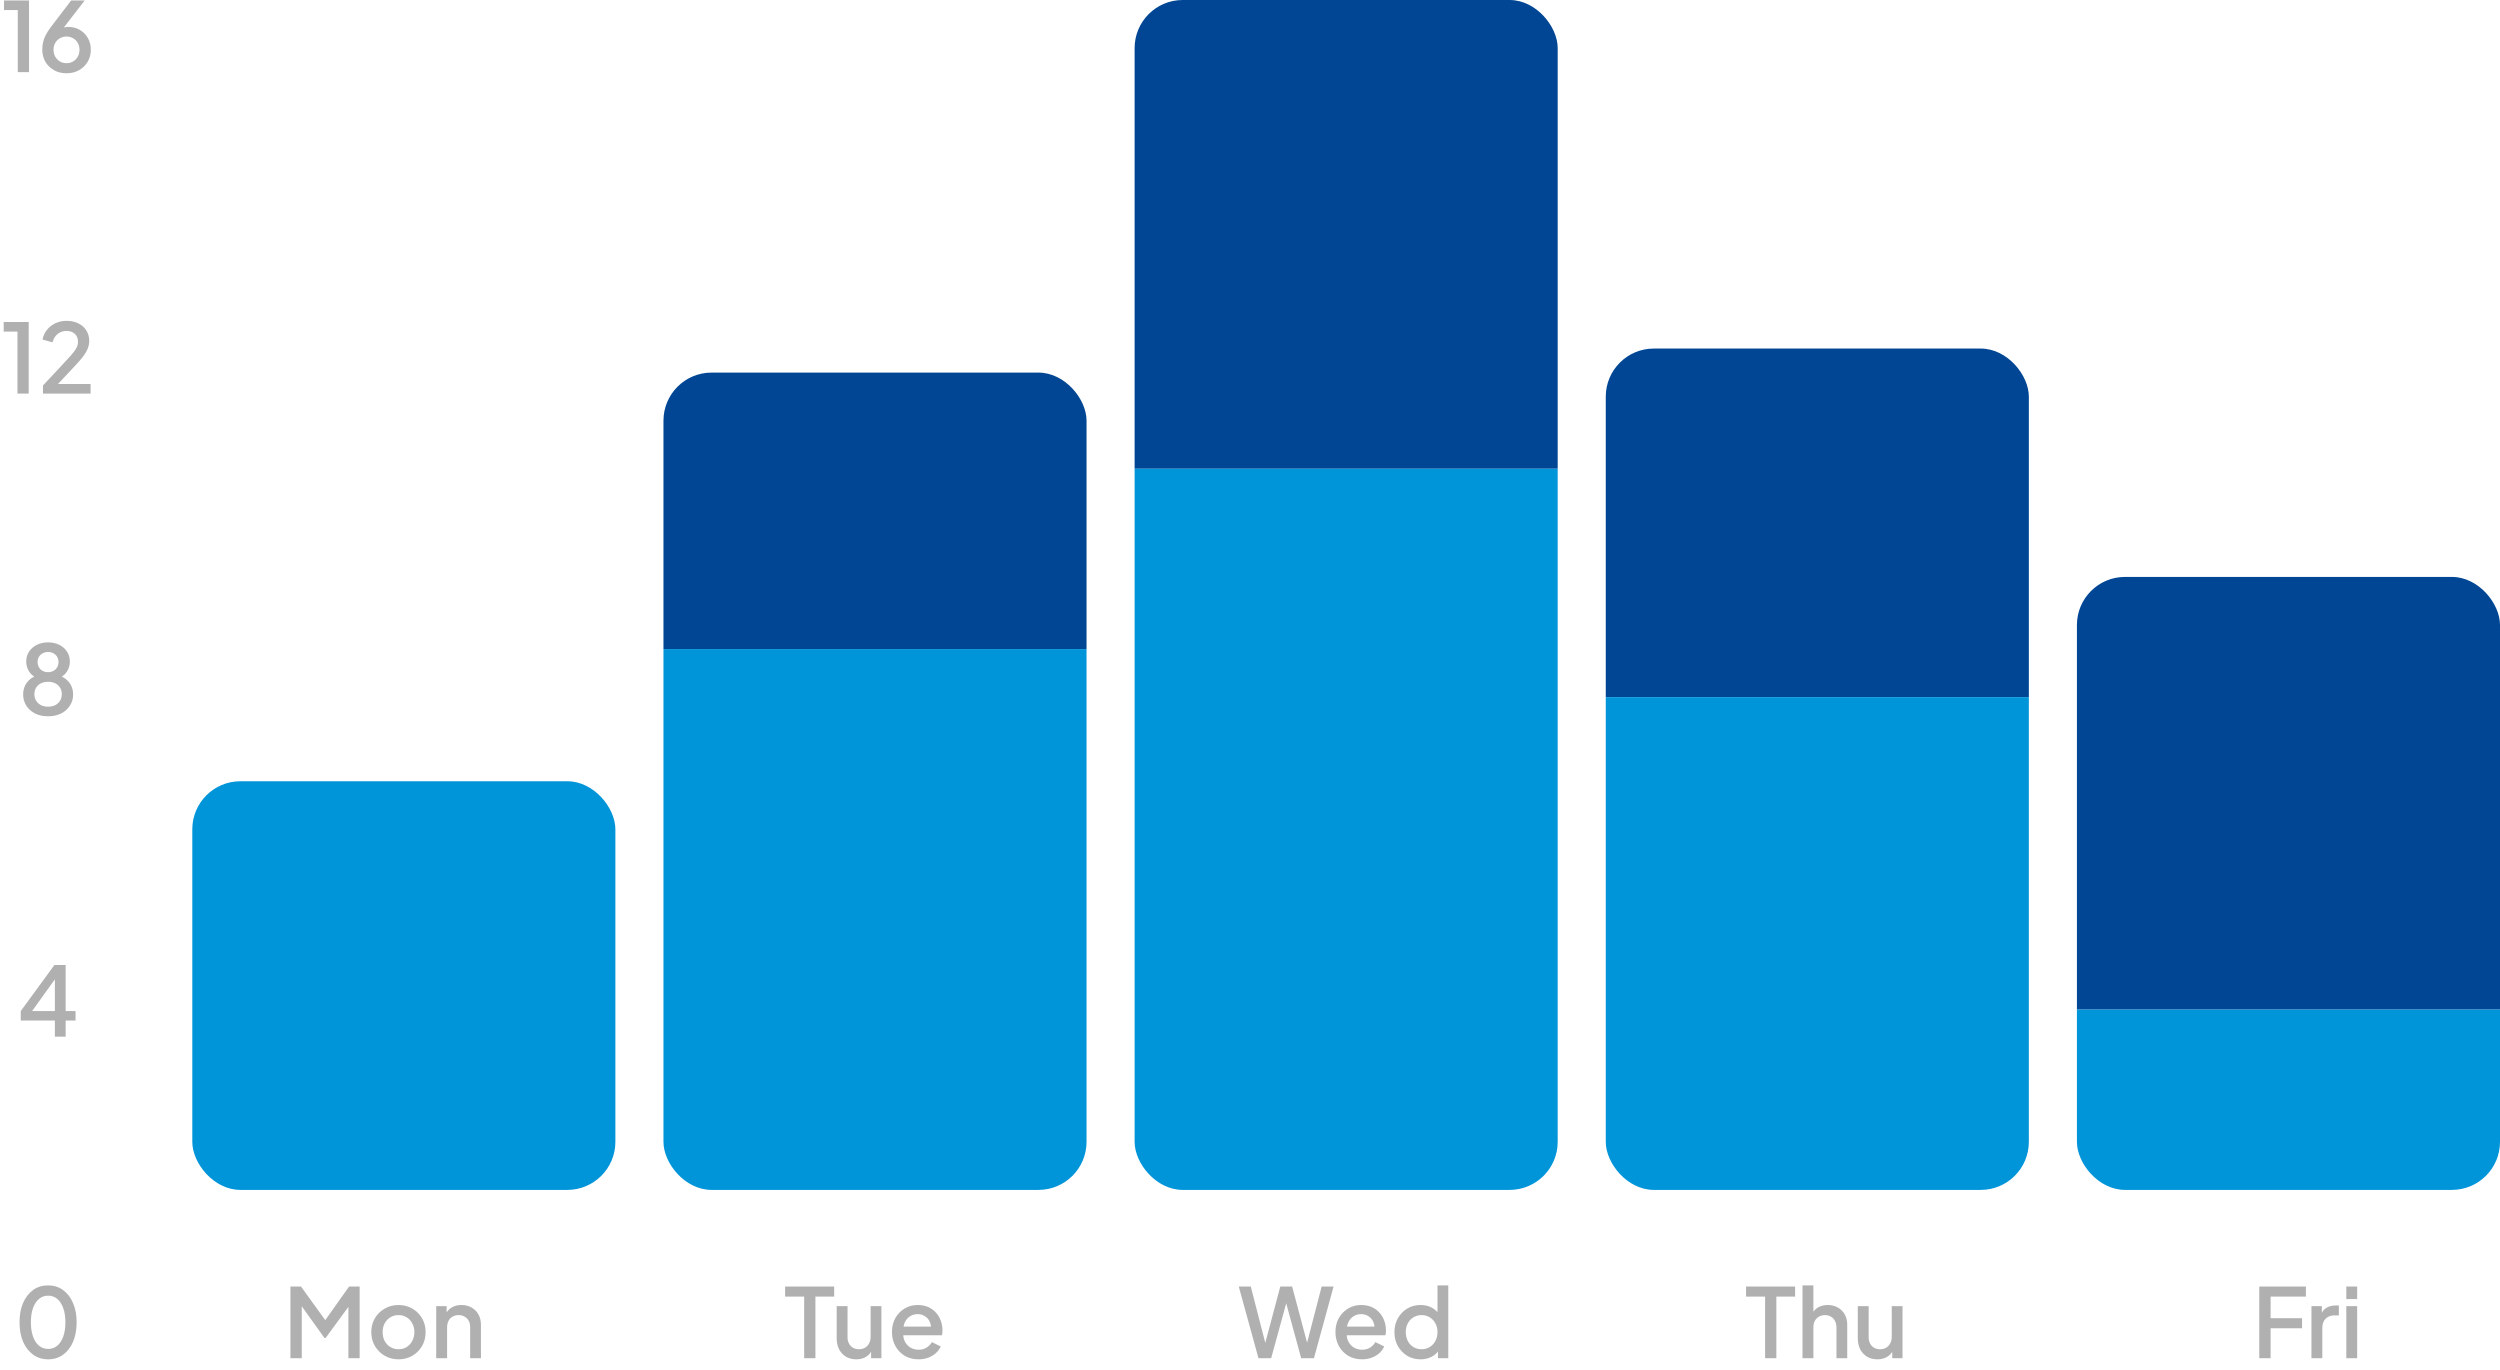
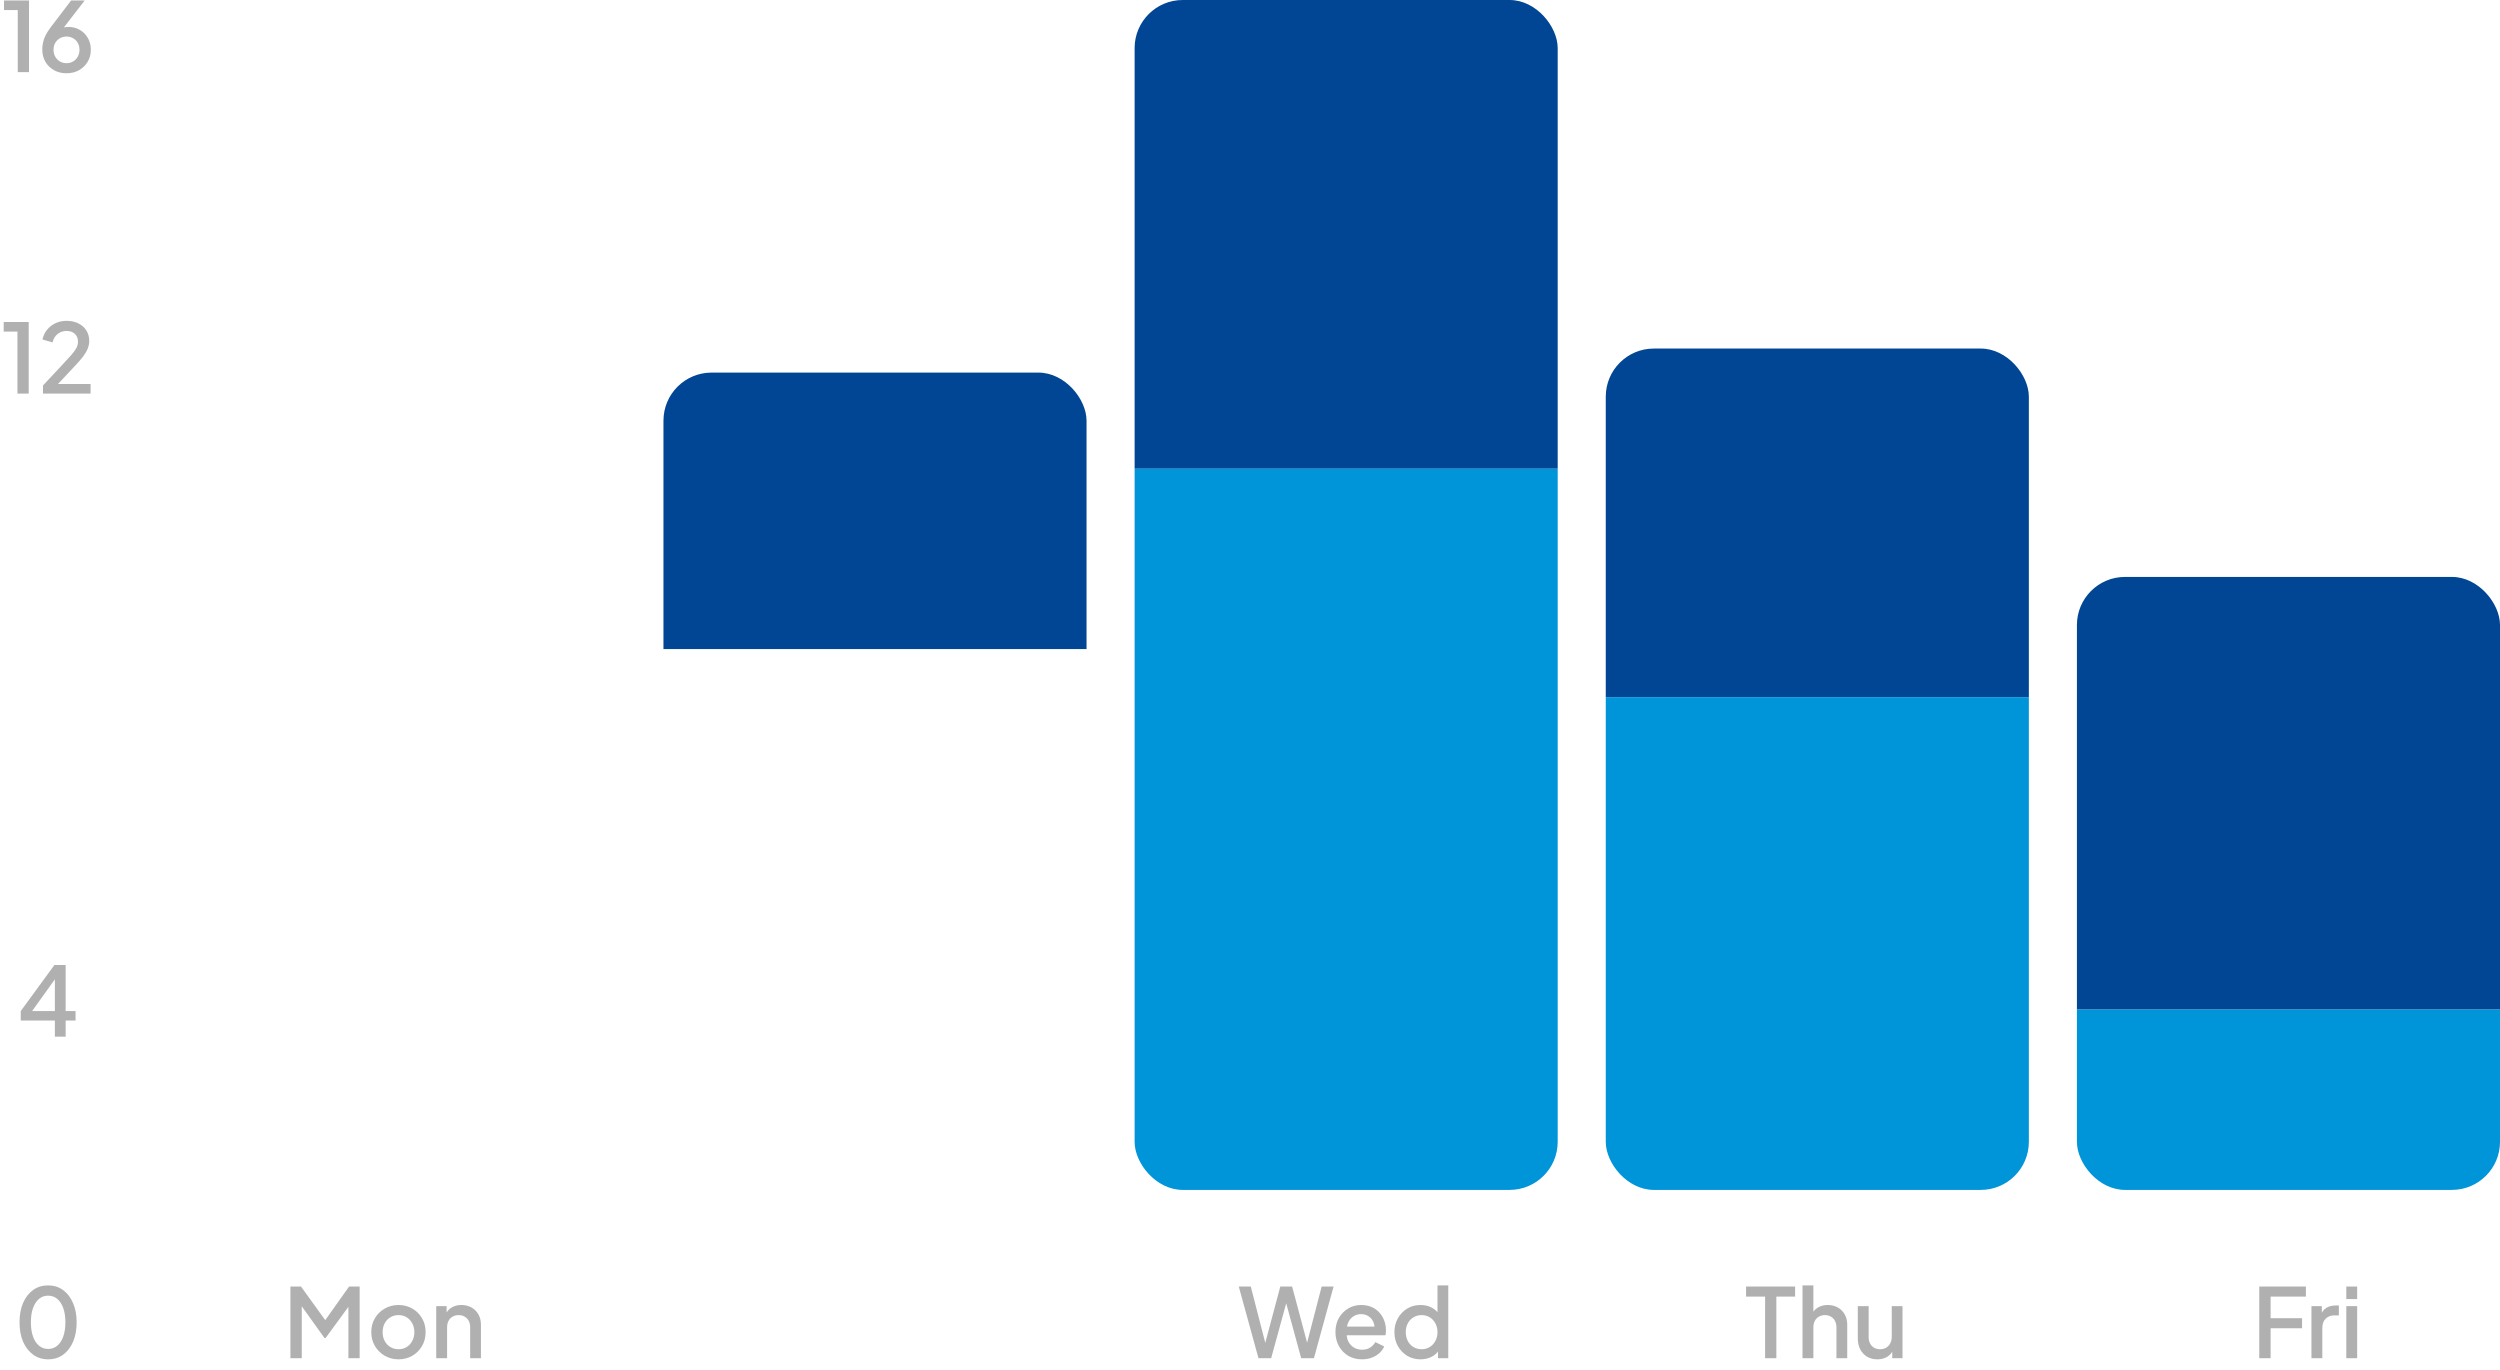
<svg xmlns="http://www.w3.org/2000/svg" width="208" height="114" viewBox="0 0 208 114" fill="none">
  <path d="M1.478 6V0.84H0.334V0.04H2.414V6H1.478ZM5.533 6.096C5.144 6.096 4.797 6.011 4.493 5.84C4.189 5.669 3.949 5.435 3.773 5.136C3.602 4.837 3.517 4.499 3.517 4.12C3.517 3.923 3.538 3.725 3.581 3.528C3.624 3.331 3.698 3.125 3.805 2.912C3.917 2.699 4.066 2.469 4.253 2.224L5.917 0.04H7.045L5.005 2.68L4.845 2.576C4.92 2.491 5 2.424 5.085 2.376C5.176 2.328 5.269 2.293 5.365 2.272C5.466 2.251 5.573 2.24 5.685 2.24C6.042 2.24 6.362 2.323 6.645 2.488C6.928 2.653 7.149 2.877 7.309 3.16C7.474 3.443 7.557 3.768 7.557 4.136C7.557 4.509 7.469 4.845 7.293 5.144C7.117 5.437 6.877 5.669 6.573 5.84C6.274 6.011 5.928 6.096 5.533 6.096ZM5.533 5.256C5.741 5.256 5.925 5.208 6.085 5.112C6.245 5.016 6.373 4.885 6.469 4.72C6.565 4.549 6.613 4.357 6.613 4.144C6.613 3.925 6.565 3.733 6.469 3.568C6.378 3.403 6.25 3.275 6.085 3.184C5.925 3.088 5.741 3.04 5.533 3.04C5.33 3.04 5.146 3.088 4.981 3.184C4.821 3.275 4.693 3.403 4.597 3.568C4.501 3.733 4.453 3.925 4.453 4.144C4.453 4.357 4.501 4.549 4.597 4.72C4.693 4.885 4.821 5.016 4.981 5.112C5.146 5.208 5.33 5.256 5.533 5.256Z" fill="#B0B0B0" />
  <path d="M1.451 32.75V27.59H0.307V26.79H2.387V32.75H1.451ZM3.576 32.75V32.07L5.208 30.326C5.528 29.985 5.778 29.71 5.96 29.502C6.146 29.289 6.28 29.102 6.36 28.942C6.445 28.782 6.488 28.614 6.488 28.438C6.488 28.15 6.4 27.929 6.224 27.774C6.048 27.614 5.821 27.534 5.544 27.534C5.256 27.534 5.008 27.617 4.8 27.782C4.592 27.942 4.448 28.177 4.368 28.486L3.536 28.246C3.6 27.931 3.728 27.659 3.92 27.43C4.112 27.195 4.346 27.014 4.624 26.886C4.906 26.758 5.21 26.694 5.536 26.694C5.914 26.694 6.245 26.766 6.528 26.91C6.81 27.049 7.029 27.243 7.184 27.494C7.344 27.745 7.424 28.035 7.424 28.366C7.424 28.585 7.381 28.798 7.296 29.006C7.216 29.209 7.09 29.425 6.92 29.654C6.749 29.878 6.53 30.131 6.264 30.414L4.824 31.95H7.536V32.75H3.576Z" fill="#B0B0B0" />
-   <path d="M3.997 59.596C3.581 59.596 3.215 59.516 2.901 59.356C2.591 59.191 2.351 58.972 2.181 58.7C2.01 58.423 1.925 58.116 1.925 57.78C1.925 57.396 2.029 57.065 2.237 56.788C2.45 56.505 2.749 56.3 3.133 56.172L3.093 56.412C2.81 56.305 2.586 56.127 2.421 55.876C2.261 55.62 2.181 55.34 2.181 55.036C2.181 54.732 2.258 54.46 2.413 54.22C2.573 53.98 2.789 53.791 3.061 53.652C3.338 53.513 3.65 53.444 3.997 53.444C4.349 53.444 4.661 53.513 4.933 53.652C5.205 53.785 5.418 53.972 5.573 54.212C5.733 54.452 5.813 54.727 5.813 55.036C5.813 55.351 5.73 55.633 5.565 55.884C5.405 56.129 5.186 56.305 4.909 56.412L4.869 56.172C5.253 56.305 5.551 56.511 5.765 56.788C5.978 57.065 6.085 57.396 6.085 57.78C6.085 58.116 5.997 58.423 5.821 58.7C5.65 58.972 5.407 59.191 5.093 59.356C4.778 59.516 4.413 59.596 3.997 59.596ZM3.997 58.796C4.226 58.796 4.426 58.753 4.597 58.668C4.767 58.577 4.901 58.455 4.997 58.3C5.093 58.145 5.141 57.964 5.141 57.756C5.141 57.548 5.093 57.367 4.997 57.212C4.901 57.057 4.767 56.937 4.597 56.852C4.426 56.767 4.226 56.724 3.997 56.724C3.773 56.724 3.575 56.767 3.405 56.852C3.234 56.937 3.101 57.057 3.005 57.212C2.909 57.367 2.861 57.548 2.861 57.756C2.861 57.964 2.909 58.145 3.005 58.3C3.101 58.455 3.234 58.577 3.405 58.668C3.575 58.753 3.773 58.796 3.997 58.796ZM3.997 55.924C4.167 55.924 4.317 55.889 4.445 55.82C4.578 55.745 4.682 55.644 4.757 55.516C4.831 55.388 4.869 55.244 4.869 55.084C4.869 54.919 4.831 54.775 4.757 54.652C4.682 54.524 4.578 54.425 4.445 54.356C4.317 54.281 4.167 54.244 3.997 54.244C3.831 54.244 3.682 54.281 3.549 54.356C3.415 54.425 3.311 54.524 3.237 54.652C3.162 54.775 3.125 54.919 3.125 55.084C3.125 55.244 3.162 55.388 3.237 55.516C3.311 55.644 3.415 55.745 3.549 55.82C3.682 55.889 3.831 55.924 3.997 55.924Z" fill="#B0B0B0" />
  <path d="M4.566 86.25V84.906H1.726V84.122L4.526 80.29H5.462V84.122H6.286V84.906H5.462V86.25H4.566ZM2.422 84.466L2.27 84.122H4.566V81.042L4.822 81.122L2.422 84.466Z" fill="#B0B0B0" />
  <path d="M4.009 113.096C3.534 113.096 3.118 112.968 2.761 112.712C2.403 112.451 2.123 112.091 1.921 111.632C1.723 111.168 1.625 110.629 1.625 110.016C1.625 109.397 1.723 108.859 1.921 108.4C2.123 107.941 2.401 107.584 2.753 107.328C3.11 107.072 3.526 106.944 4.001 106.944C4.475 106.944 4.889 107.072 5.241 107.328C5.598 107.584 5.875 107.944 6.073 108.408C6.275 108.867 6.377 109.403 6.377 110.016C6.377 110.629 6.278 111.168 6.081 111.632C5.883 112.091 5.606 112.451 5.249 112.712C4.897 112.968 4.483 113.096 4.009 113.096ZM4.009 112.232C4.302 112.232 4.555 112.141 4.769 111.96C4.982 111.779 5.147 111.523 5.265 111.192C5.382 110.861 5.441 110.469 5.441 110.016C5.441 109.563 5.382 109.171 5.265 108.84C5.147 108.509 4.982 108.253 4.769 108.072C4.555 107.891 4.299 107.8 4.001 107.8C3.707 107.8 3.454 107.891 3.241 108.072C3.027 108.253 2.862 108.509 2.745 108.84C2.627 109.171 2.569 109.563 2.569 110.016C2.569 110.464 2.627 110.856 2.745 111.192C2.862 111.523 3.027 111.779 3.241 111.96C3.459 112.141 3.715 112.232 4.009 112.232Z" fill="#B0B0B0" />
  <g clip-path="url(#clip0_731_1385)">
-     <rect x="16" y="-15" width="35.2" height="114" fill="#0094D9" />
-   </g>
+     </g>
  <g clip-path="url(#clip1_731_1385)">
    <rect x="55.2" y="-26" width="35.2" height="80" fill="#004694" />
-     <rect x="55.2" y="54" width="35.2" height="45" fill="#0094D9" />
  </g>
  <g clip-path="url(#clip2_731_1385)">
    <rect x="94.4" y="-20" width="35.2" height="59" fill="#004694" />
    <rect x="94.4" y="39" width="35.2" height="60" fill="#0094D9" />
  </g>
  <g clip-path="url(#clip3_731_1385)">
    <rect x="133.6" y="29" width="35.2" height="29" fill="#004694" />
    <rect x="133.6" y="58" width="35.2" height="41" fill="#0094D9" />
  </g>
  <g clip-path="url(#clip4_731_1385)">
    <rect x="172.8" y="48" width="35.2" height="36" fill="#004694" />
    <rect x="172.8" y="84" width="35.2" height="15" fill="#0094D9" />
  </g>
  <path d="M24.163 113V107.04H25.043L27.283 110.144H26.843L29.043 107.04H29.923V113H28.987V108.152L29.339 108.248L27.091 111.32H26.995L24.795 108.248L25.107 108.152V113H24.163ZM33.155 113.096C32.739 113.096 32.358 112.997 32.011 112.8C31.67 112.603 31.398 112.333 31.195 111.992C30.992 111.651 30.891 111.264 30.891 110.832C30.891 110.395 30.992 110.008 31.195 109.672C31.398 109.331 31.67 109.064 32.011 108.872C32.352 108.675 32.734 108.576 33.155 108.576C33.582 108.576 33.963 108.675 34.299 108.872C34.64 109.064 34.91 109.331 35.107 109.672C35.31 110.008 35.411 110.395 35.411 110.832C35.411 111.269 35.31 111.659 35.107 112C34.904 112.341 34.632 112.611 34.291 112.808C33.95 113 33.571 113.096 33.155 113.096ZM33.155 112.256C33.411 112.256 33.638 112.195 33.835 112.072C34.032 111.949 34.187 111.781 34.299 111.568C34.416 111.349 34.475 111.104 34.475 110.832C34.475 110.56 34.416 110.317 34.299 110.104C34.187 109.891 34.032 109.723 33.835 109.6C33.638 109.477 33.411 109.416 33.155 109.416C32.904 109.416 32.678 109.477 32.475 109.6C32.278 109.723 32.12 109.891 32.003 110.104C31.891 110.317 31.835 110.56 31.835 110.832C31.835 111.104 31.891 111.349 32.003 111.568C32.12 111.781 32.278 111.949 32.475 112.072C32.678 112.195 32.904 112.256 33.155 112.256ZM36.294 113V108.672H37.158V109.52L37.054 109.408C37.16 109.136 37.331 108.931 37.566 108.792C37.8 108.648 38.072 108.576 38.382 108.576C38.702 108.576 38.984 108.645 39.23 108.784C39.475 108.923 39.667 109.115 39.806 109.36C39.944 109.605 40.014 109.888 40.014 110.208V113H39.118V110.448C39.118 110.229 39.078 110.045 38.998 109.896C38.918 109.741 38.803 109.624 38.654 109.544C38.51 109.459 38.344 109.416 38.158 109.416C37.971 109.416 37.803 109.459 37.654 109.544C37.51 109.624 37.398 109.741 37.318 109.896C37.238 110.051 37.198 110.235 37.198 110.448V113H36.294Z" fill="#B0B0B0" />
-   <path d="M66.906 113V107.88H65.322V107.04H69.402V107.88H67.842V113H66.906ZM71.244 113.096C70.918 113.096 70.633 113.024 70.388 112.88C70.142 112.731 69.951 112.525 69.812 112.264C69.678 111.997 69.612 111.691 69.612 111.344V108.672H70.516V111.264C70.516 111.461 70.556 111.635 70.636 111.784C70.716 111.933 70.828 112.051 70.972 112.136C71.116 112.216 71.281 112.256 71.468 112.256C71.66 112.256 71.828 112.213 71.972 112.128C72.116 112.043 72.228 111.923 72.308 111.768C72.393 111.613 72.436 111.432 72.436 111.224V108.672H73.332V113H72.476V112.152L72.572 112.264C72.471 112.531 72.302 112.736 72.068 112.88C71.833 113.024 71.558 113.096 71.244 113.096ZM76.419 113.096C75.987 113.096 75.603 112.997 75.267 112.8C74.937 112.597 74.678 112.325 74.491 111.984C74.305 111.637 74.211 111.251 74.211 110.824C74.211 110.387 74.305 110 74.491 109.664C74.683 109.328 74.939 109.064 75.259 108.872C75.579 108.675 75.942 108.576 76.347 108.576C76.673 108.576 76.963 108.632 77.219 108.744C77.475 108.856 77.691 109.011 77.867 109.208C78.043 109.4 78.177 109.621 78.267 109.872C78.363 110.123 78.411 110.389 78.411 110.672C78.411 110.741 78.409 110.813 78.403 110.888C78.398 110.963 78.387 111.032 78.371 111.096H74.923V110.376H77.859L77.427 110.704C77.481 110.443 77.462 110.211 77.371 110.008C77.286 109.8 77.153 109.637 76.971 109.52C76.795 109.397 76.587 109.336 76.347 109.336C76.107 109.336 75.894 109.397 75.707 109.52C75.521 109.637 75.377 109.808 75.275 110.032C75.174 110.251 75.134 110.517 75.155 110.832C75.129 111.125 75.169 111.381 75.275 111.6C75.387 111.819 75.542 111.989 75.739 112.112C75.942 112.235 76.171 112.296 76.427 112.296C76.689 112.296 76.91 112.237 77.091 112.12C77.278 112.003 77.425 111.851 77.531 111.664L78.267 112.024C78.182 112.227 78.049 112.411 77.867 112.576C77.691 112.736 77.478 112.864 77.227 112.96C76.982 113.051 76.713 113.096 76.419 113.096Z" fill="#B0B0B0" />
  <path d="M104.705 113L103.065 107.04H104.065L105.393 112.2H105.145L106.521 107.04H107.505L108.881 112.2H108.625L109.961 107.04H110.953L109.321 113H108.257L106.873 107.92H107.153L105.761 113H104.705ZM113.318 113.096C112.886 113.096 112.502 112.997 112.166 112.8C111.835 112.597 111.576 112.325 111.39 111.984C111.203 111.637 111.11 111.251 111.11 110.824C111.11 110.387 111.203 110 111.39 109.664C111.582 109.328 111.838 109.064 112.158 108.872C112.478 108.675 112.84 108.576 113.246 108.576C113.571 108.576 113.862 108.632 114.118 108.744C114.374 108.856 114.59 109.011 114.766 109.208C114.942 109.4 115.075 109.621 115.166 109.872C115.262 110.123 115.31 110.389 115.31 110.672C115.31 110.741 115.307 110.813 115.302 110.888C115.296 110.963 115.286 111.032 115.27 111.096H111.822V110.376H114.758L114.326 110.704C114.379 110.443 114.36 110.211 114.27 110.008C114.184 109.8 114.051 109.637 113.87 109.52C113.694 109.397 113.486 109.336 113.246 109.336C113.006 109.336 112.792 109.397 112.606 109.52C112.419 109.637 112.275 109.808 112.174 110.032C112.072 110.251 112.032 110.517 112.054 110.832C112.027 111.125 112.067 111.381 112.174 111.6C112.286 111.819 112.44 111.989 112.638 112.112C112.84 112.235 113.07 112.296 113.326 112.296C113.587 112.296 113.808 112.237 113.99 112.12C114.176 112.003 114.323 111.851 114.43 111.664L115.166 112.024C115.08 112.227 114.947 112.411 114.766 112.576C114.59 112.736 114.376 112.864 114.126 112.96C113.88 113.051 113.611 113.096 113.318 113.096ZM118.192 113.096C117.776 113.096 117.403 112.997 117.072 112.8C116.747 112.597 116.488 112.325 116.296 111.984C116.109 111.643 116.016 111.259 116.016 110.832C116.016 110.405 116.112 110.021 116.304 109.68C116.496 109.339 116.755 109.069 117.08 108.872C117.405 108.675 117.773 108.576 118.184 108.576C118.531 108.576 118.837 108.645 119.104 108.784C119.371 108.923 119.581 109.115 119.736 109.36L119.6 109.568V106.944H120.496V113H119.64V112.12L119.744 112.288C119.595 112.549 119.381 112.749 119.104 112.888C118.827 113.027 118.523 113.096 118.192 113.096ZM118.28 112.256C118.531 112.256 118.755 112.195 118.952 112.072C119.155 111.949 119.312 111.781 119.424 111.568C119.541 111.349 119.6 111.104 119.6 110.832C119.6 110.56 119.541 110.317 119.424 110.104C119.312 109.891 119.155 109.723 118.952 109.6C118.755 109.477 118.531 109.416 118.28 109.416C118.029 109.416 117.803 109.477 117.6 109.6C117.397 109.723 117.24 109.891 117.128 110.104C117.016 110.317 116.96 110.56 116.96 110.832C116.96 111.104 117.016 111.349 117.128 111.568C117.24 111.781 117.395 111.949 117.592 112.072C117.795 112.195 118.024 112.256 118.28 112.256Z" fill="#B0B0B0" />
  <path d="M146.856 113V107.88H145.272V107.04H149.352V107.88H147.792V113H146.856ZM149.969 113V106.944H150.873V109.52L150.729 109.408C150.836 109.136 151.007 108.931 151.241 108.792C151.476 108.648 151.748 108.576 152.057 108.576C152.377 108.576 152.66 108.645 152.905 108.784C153.151 108.923 153.343 109.115 153.481 109.36C153.62 109.605 153.689 109.885 153.689 110.2V113H152.793V110.448C152.793 110.229 152.751 110.045 152.665 109.896C152.585 109.741 152.473 109.624 152.329 109.544C152.185 109.459 152.02 109.416 151.833 109.416C151.652 109.416 151.487 109.459 151.337 109.544C151.193 109.624 151.079 109.741 150.993 109.896C150.913 110.051 150.873 110.235 150.873 110.448V113H149.969ZM156.201 113.096C155.876 113.096 155.59 113.024 155.345 112.88C155.1 112.731 154.908 112.525 154.769 112.264C154.636 111.997 154.569 111.691 154.569 111.344V108.672H155.473V111.264C155.473 111.461 155.513 111.635 155.593 111.784C155.673 111.933 155.785 112.051 155.929 112.136C156.073 112.216 156.238 112.256 156.425 112.256C156.617 112.256 156.785 112.213 156.929 112.128C157.073 112.043 157.185 111.923 157.265 111.768C157.35 111.613 157.393 111.432 157.393 111.224V108.672H158.289V113H157.433V112.152L157.529 112.264C157.428 112.531 157.26 112.736 157.025 112.88C156.79 113.024 156.516 113.096 156.201 113.096Z" fill="#B0B0B0" />
  <path d="M187.971 113V107.04H191.851V107.88H188.915V109.672H191.531V110.512H188.915V113H187.971ZM192.313 113V108.672H193.177V109.544L193.097 109.416C193.193 109.133 193.348 108.931 193.561 108.808C193.774 108.68 194.03 108.616 194.329 108.616H194.593V109.44H194.217C193.918 109.44 193.676 109.533 193.489 109.72C193.308 109.901 193.217 110.163 193.217 110.504V113H192.313ZM195.212 113V108.672H196.116V113H195.212ZM195.212 108.08V107.04H196.116V108.08H195.212Z" fill="#B0B0B0" />
  <defs>
    <clipPath id="clip0_731_1385">
      <rect x="16" y="65" width="35.2" height="34" rx="4" fill="white" />
    </clipPath>
    <clipPath id="clip1_731_1385">
      <rect x="55.2" y="31" width="35.2" height="68" rx="4" fill="white" />
    </clipPath>
    <clipPath id="clip2_731_1385">
      <rect x="94.4" width="35.2" height="99" rx="4" fill="white" />
    </clipPath>
    <clipPath id="clip3_731_1385">
      <rect x="133.6" y="29" width="35.2" height="70" rx="4" fill="white" />
    </clipPath>
    <clipPath id="clip4_731_1385">
      <rect x="172.8" y="48" width="35.2" height="51" rx="4" fill="white" />
    </clipPath>
  </defs>
</svg>